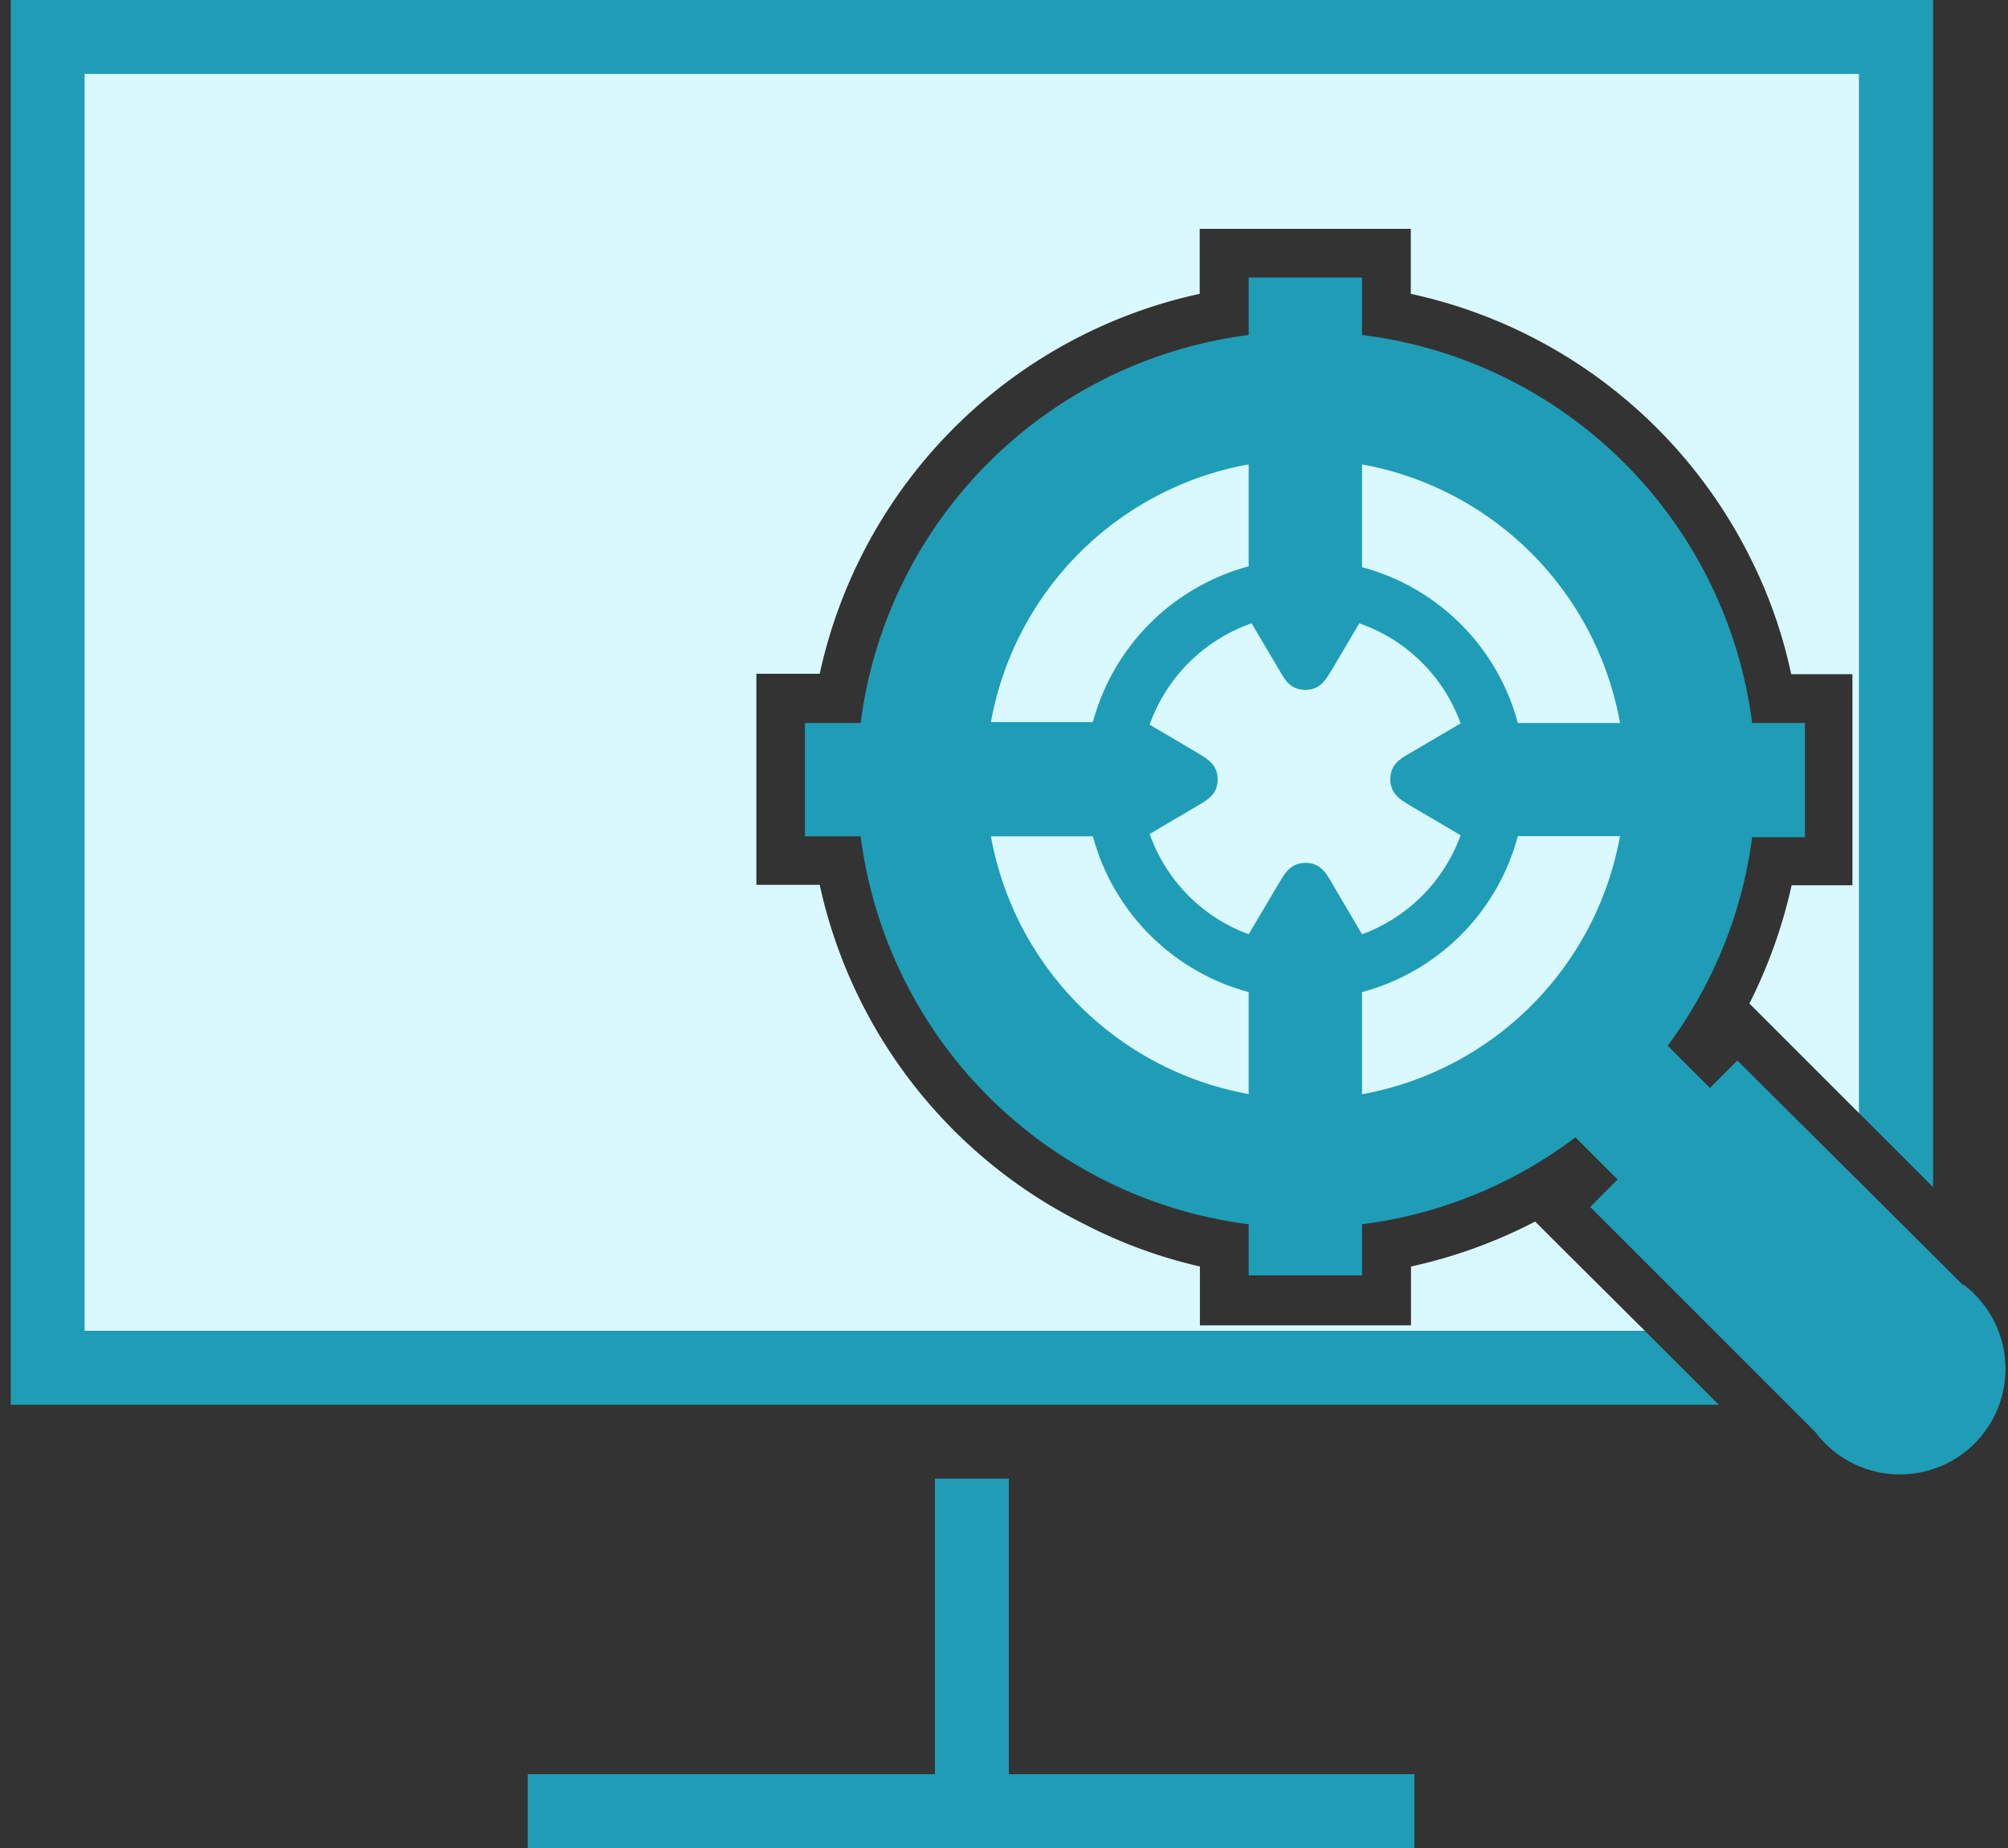
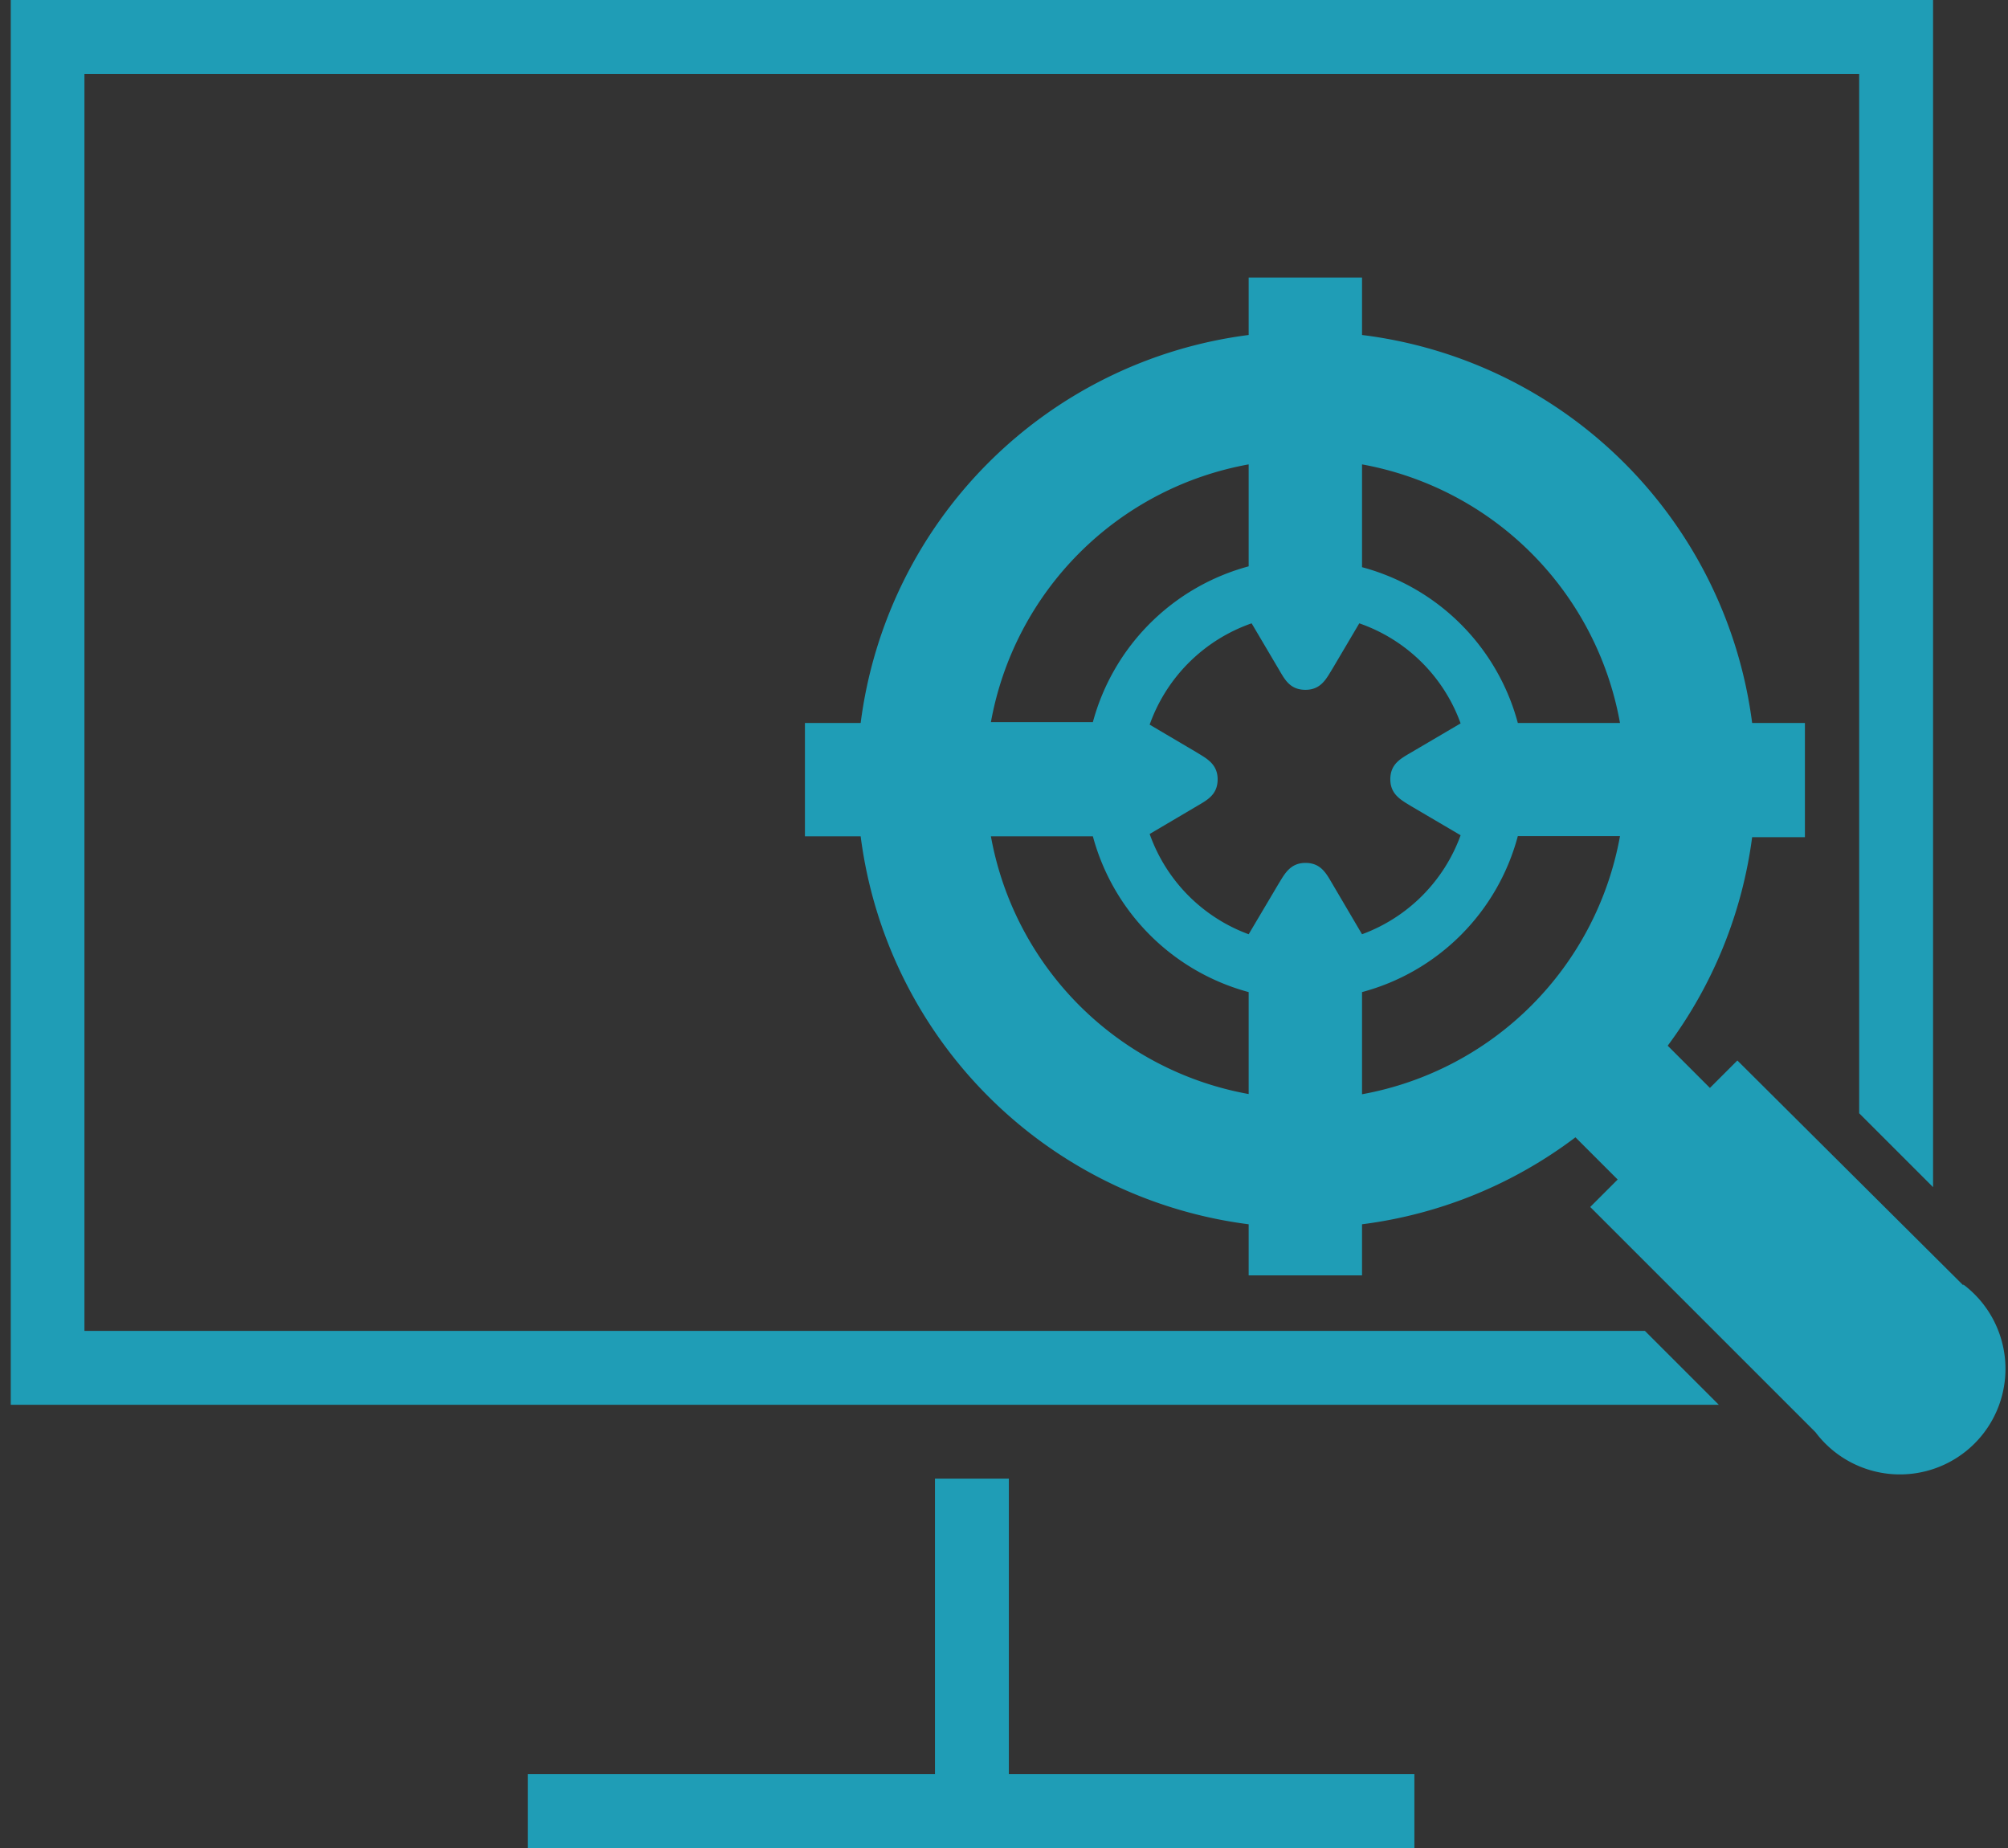
<svg xmlns="http://www.w3.org/2000/svg" id="Icon" viewBox="0 0 95.12 87.56">
  <rect x="0" y="0" width="95.12" height="87.56" fill="#333333" stroke="none" />
  <defs>
    <style>.cls-1{fill:#daf9ff;}.cls-2{fill:#1f9db6;}</style>
  </defs>
-   <path id="Fill" class="cls-1" d="M77.92,63.05H4V3.5H88.07V52.74l-4.13-4.13-1.07-1.07a23.78,23.78,0,0,0,2-5.6h2.88v-10H84.85a22.71,22.71,0,0,0-1.91-5.46A23.54,23.54,0,0,0,66.83,13.92V10.84h-10v3.08a23.54,23.54,0,0,0-18,18h-3v10h3A23.54,23.54,0,0,0,51.38,58,23.17,23.17,0,0,0,56.84,60v2.79h10V60a23.65,23.65,0,0,0,5.88-2.13l1,1ZM61.74,20.45A16.51,16.51,0,1,0,78.25,37,16.51,16.51,0,0,0,61.74,20.45Z" />
-   <path id="Outline" class="cls-2" d="M81.42,66.55H.51V0H91.57V56.24l-3.5-3.5V3.5H4V63.05H77.92Zm-33.63,3.5h-3.5v14H25v3.5h42v-3.5H47.79ZM93,60.89,82.3,50.24,81,51.54l-2-2a21.16,21.16,0,0,0,4-9.88h2.5V34.25h-2.5A21.26,21.26,0,0,0,64.52,15.87V13.15H59.15v2.72A21.25,21.25,0,0,0,40.77,34.25H38.13v5.37h2.64A21.25,21.25,0,0,0,59.15,58v2.42h5.37V58a21.19,21.19,0,0,0,10.11-4.12l2,2-1.3,1.3L86,67.85a5,5,0,1,0,7-7ZM76.74,34.25H71.9a10.43,10.43,0,0,0-7.38-7.38V22A15.17,15.17,0,0,1,76.74,34.25ZM63.12,41.88c-.29-.49-.54-1-1.28-1s-1,.55-1.28,1l-1.41,2.38v0a7.85,7.85,0,0,1-4.69-4.75l2.22-1.31c.49-.29,1-.54,1-1.28s-.55-1-1-1.28l-2.22-1.31a7.87,7.87,0,0,1,4.83-4.8l1.27,2.15c.29.49.53,1,1.28,1s1-.55,1.28-1l1.27-2.15a7.83,7.83,0,0,1,4.8,4.74l-2.33,1.37c-.49.29-1,.54-1,1.28s.55,1,1,1.28l2.33,1.37a7.85,7.85,0,0,1-4.67,4.69v0ZM59.15,22v4.83a10.46,10.46,0,0,0-7.38,7.38H46.94A15.14,15.14,0,0,1,59.15,22ZM46.94,39.62h4.83A10.46,10.46,0,0,0,59.15,47v4.83A15.14,15.14,0,0,1,46.94,39.62ZM64.52,51.84V47a10.42,10.42,0,0,0,7.38-7.39h4.84A15.17,15.17,0,0,1,64.52,51.84Z" />
+   <path id="Outline" class="cls-2" d="M81.42,66.55H.51V0H91.57V56.24l-3.5-3.5V3.5H4V63.05H77.92Zm-33.63,3.5h-3.5v14H25v3.5h42v-3.5H47.79ZM93,60.89,82.3,50.24,81,51.54l-2-2a21.16,21.16,0,0,0,4-9.88h2.5V34.25h-2.5A21.26,21.26,0,0,0,64.52,15.87V13.15H59.15v2.72A21.25,21.25,0,0,0,40.77,34.25H38.13v5.37h2.64A21.25,21.25,0,0,0,59.15,58v2.42h5.37V58a21.19,21.19,0,0,0,10.11-4.12l2,2-1.3,1.3L86,67.85a5,5,0,1,0,7-7ZM76.74,34.25H71.9a10.43,10.43,0,0,0-7.38-7.38V22A15.17,15.17,0,0,1,76.74,34.25ZM63.12,41.88c-.29-.49-.54-1-1.28-1s-1,.55-1.28,1l-1.41,2.38v0a7.85,7.85,0,0,1-4.69-4.75l2.22-1.31c.49-.29,1-.54,1-1.28s-.55-1-1-1.28l-2.22-1.31a7.87,7.87,0,0,1,4.83-4.8l1.27,2.15c.29.49.53,1,1.28,1s1-.55,1.28-1l1.27-2.15a7.83,7.83,0,0,1,4.8,4.74l-2.33,1.37c-.49.29-1,.54-1,1.28s.55,1,1,1.28l2.33,1.37a7.85,7.85,0,0,1-4.67,4.69v0M59.15,22v4.83a10.46,10.46,0,0,0-7.38,7.38H46.94A15.14,15.14,0,0,1,59.15,22ZM46.94,39.62h4.83A10.46,10.46,0,0,0,59.15,47v4.83A15.14,15.14,0,0,1,46.94,39.62ZM64.52,51.84V47a10.42,10.42,0,0,0,7.38-7.39h4.84A15.17,15.17,0,0,1,64.52,51.84Z" />
</svg>